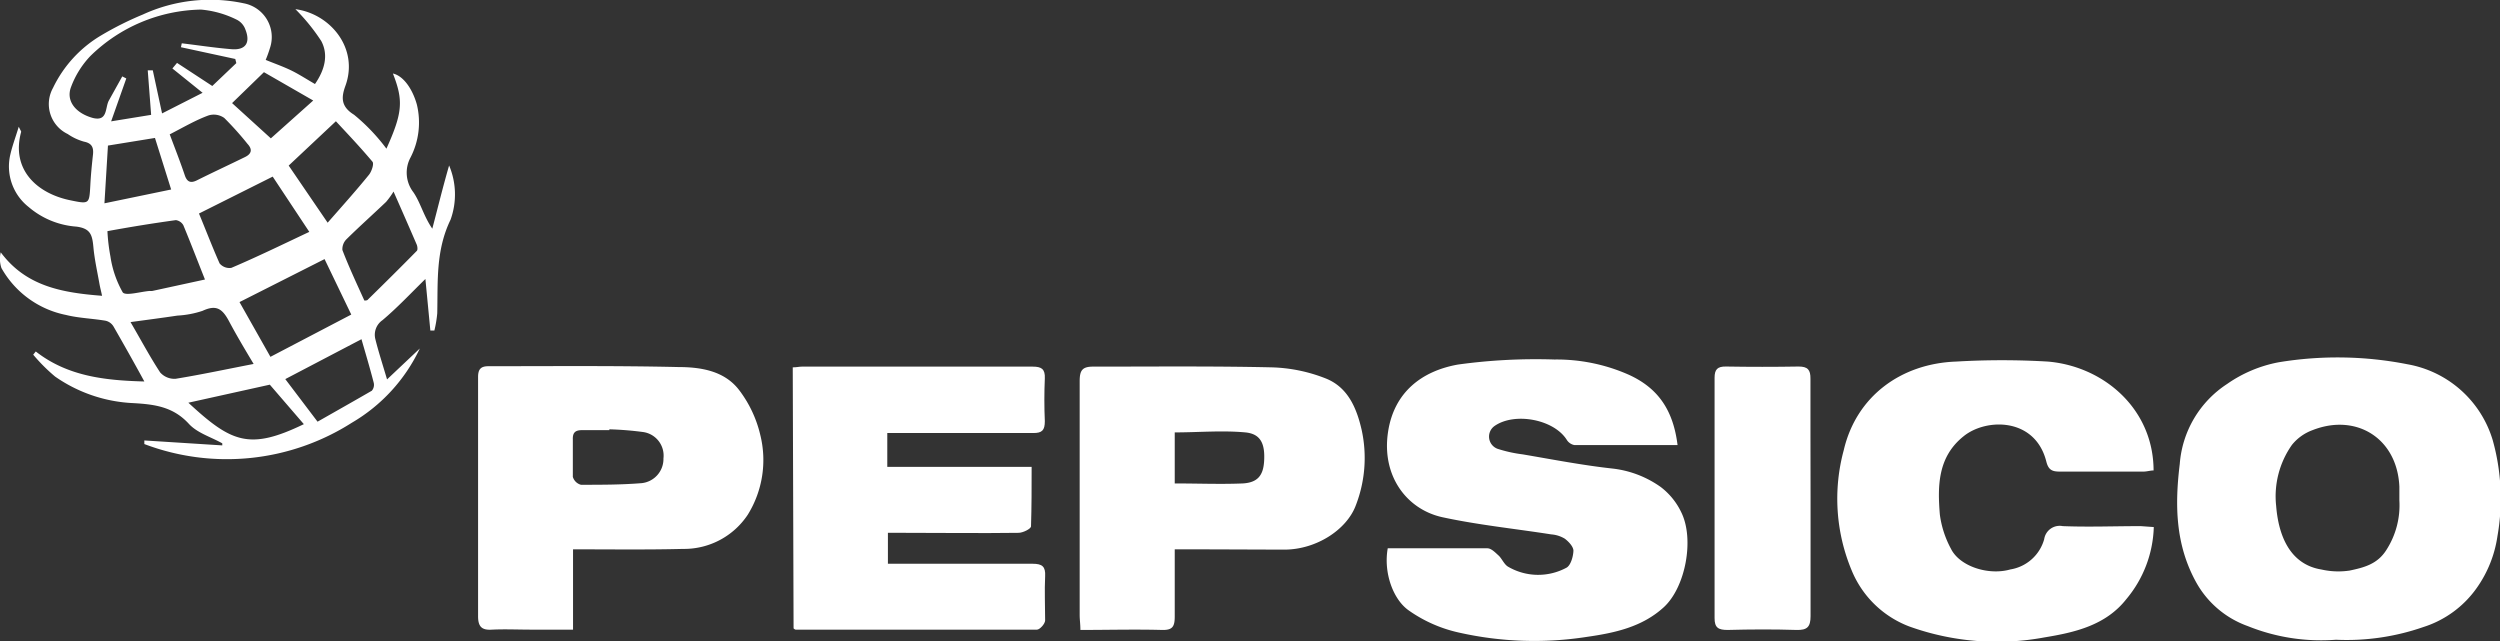
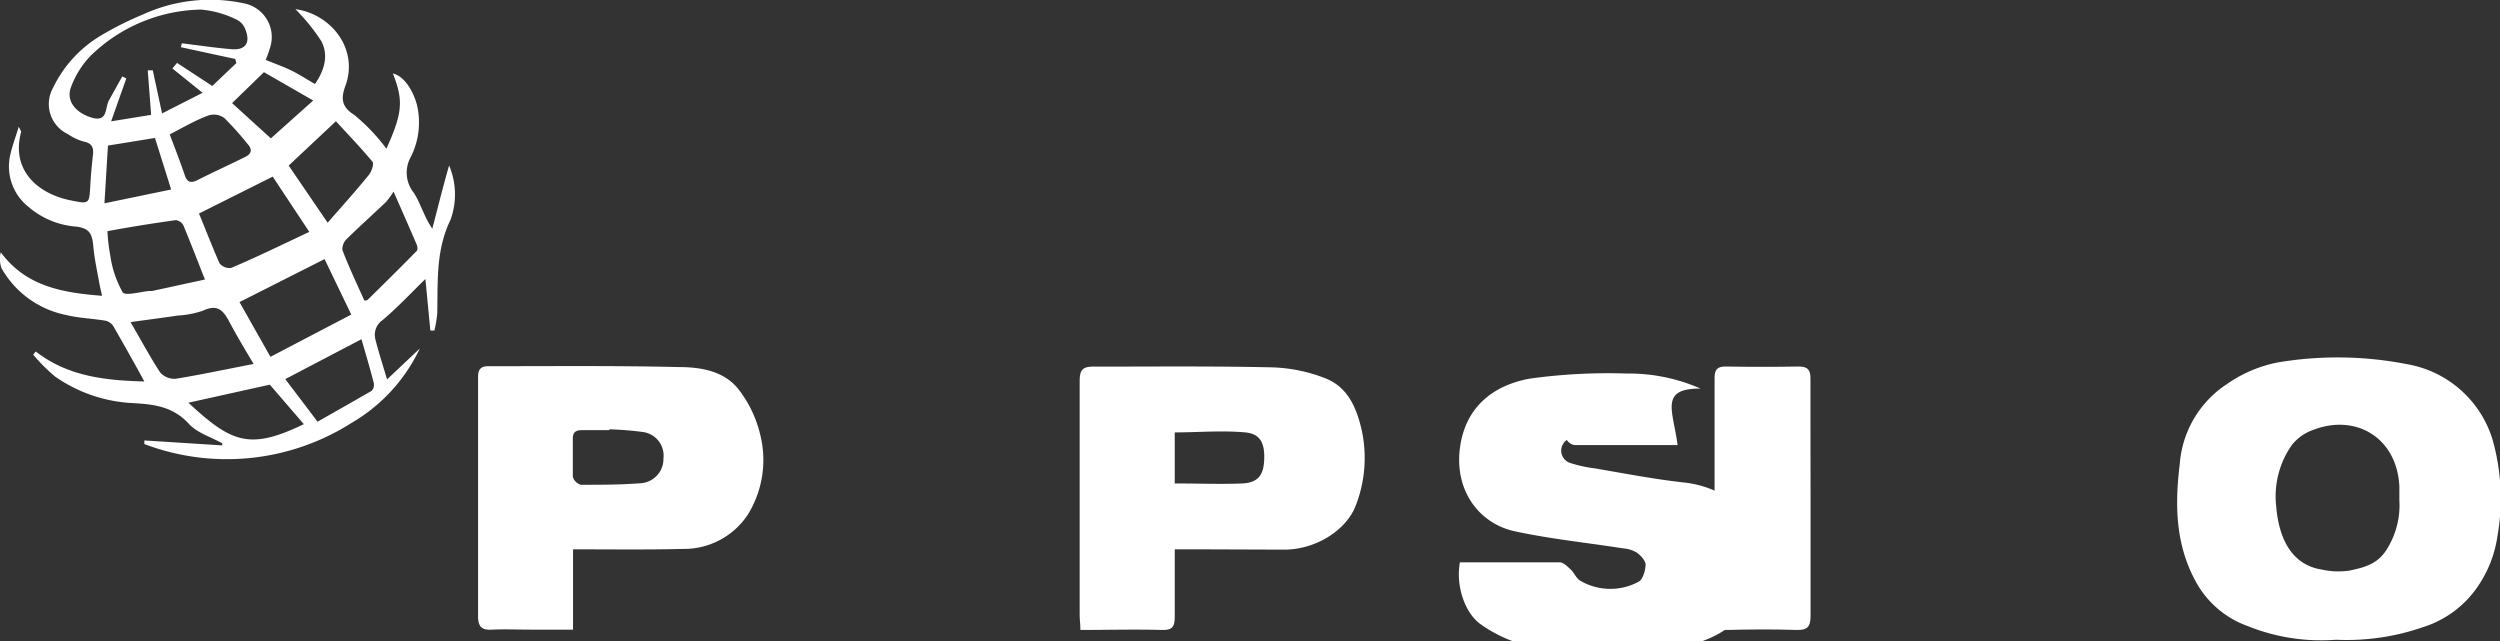
<svg xmlns="http://www.w3.org/2000/svg" viewBox="0 0 242.48 62.18">
  <rect x="0" y="0" width="242.48" height="62.18" fill="#333333" stroke="none" />
  <defs>
    <style>.cls-1{fill:#fff;}</style>
  </defs>
  <g id="Layer_2" data-name="Layer 2">
    <g id="Layer_1-2" data-name="Layer 1">
      <path class="cls-1" d="M3.47,34.09C6.55,36.5,10.18,36.9,14,37c-1-1.84-2-3.61-3-5.35a1.21,1.21,0,0,0-.75-.54c-1.28-.22-2.59-.25-3.84-.56A9.27,9.27,0,0,1,.14,26a2.74,2.74,0,0,1-.07-1.53C2.51,27.76,6,28.39,9.9,28.69c-.1-.47-.19-.81-.25-1.14-.21-1.19-.48-2.37-.59-3.57s-.28-1.82-1.65-2a8,8,0,0,1-4.64-1.91A5,5,0,0,1,1,15c.19-.84.5-1.66.82-2.71.17.37.25.45.23.51-1,3.68,1.58,6,4.84,6.64,1.78.37,1.77.33,1.87-1.46.05-1,.15-2,.26-3,.07-.69-.12-1.09-.87-1.24A5.26,5.26,0,0,1,6.57,13,3.22,3.22,0,0,1,5.14,8.53,11.9,11.9,0,0,1,9.85,3.41a31.4,31.4,0,0,1,4-2A15.64,15.64,0,0,1,23.64.32a3.33,3.33,0,0,1,2.54,4.35,11.75,11.75,0,0,1-.41,1.14c.85.35,1.66.63,2.43,1s1.5.85,2.35,1.34c.94-1.36,1.33-2.81.61-4.17A19,19,0,0,0,28.65.89c3.38.44,6.18,3.8,4.85,7.44-.4,1.1-.46,2,.84,2.8a18.62,18.62,0,0,1,3.14,3.29c1.57-3.48,1.66-4.66.63-7.29,1,.22,1.89,1.47,2.32,3a7.41,7.41,0,0,1-.61,5.14,3.11,3.11,0,0,0,.27,3.37c.69,1,1,2.32,1.84,3.54.53-2,1-3.95,1.63-6.13a7.22,7.22,0,0,1,.14,5.26c-1.45,3-1.22,6-1.29,9.07a10.91,10.91,0,0,1-.28,1.68l-.39,0c-.16-1.67-.32-3.34-.48-5-1.44,1.41-2.74,2.8-4.17,4a1.72,1.72,0,0,0-.68,1.85c.31,1.24.71,2.46,1.13,3.89l3.18-3A16.49,16.49,0,0,1,34.13,41,22.57,22.57,0,0,1,14,43.07l0-.35,7.56.48V43c-1.1-.62-2.43-1-3.25-1.9-1.52-1.65-3.3-1.88-5.37-2a14.35,14.35,0,0,1-7.6-2.58,17,17,0,0,1-2.12-2.12ZM19.65,9,16.72,6.64l.45-.54,3.42,2.24,2.33-2.22-.1-.4L17.55,4.58l.08-.38c1.6.19,3.2.44,4.81.57,1.37.12,1.88-.61,1.36-1.91A1.7,1.7,0,0,0,23,1.93a9.62,9.62,0,0,0-3.5-1A15.72,15.72,0,0,0,8.76,5.44a8.8,8.8,0,0,0-1.87,3c-.51,1.33.42,2.53,2.11,3,1.47.37,1.18-1,1.56-1.69l1.3-2.34.39.2-1.47,4.16,3.88-.63-.33-4.32.49,0,.9,4.18Zm6.58,25.61,7.84-4.1-2.59-5.38-8.25,4.17ZM30,22.49l-3.55-5.36L19.3,20.71c.66,1.59,1.29,3.24,2,4.84a1.24,1.24,0,0,0,1.14.43C25,24.89,27.41,23.71,30,22.49ZM24.6,35.3c-1-1.67-1.72-2.89-2.39-4.15s-1.27-1.6-2.57-1a9.18,9.18,0,0,1-2.43.46c-1.47.22-2.93.41-4.55.63,1,1.71,1.87,3.35,2.88,4.89a1.85,1.85,0,0,0,1.49.61C19.44,36.35,21.82,35.84,24.6,35.3ZM10.42,22.42a18,18,0,0,0,.29,2.45,10,10,0,0,0,1.19,3.48c.27.38,1.71-.06,2.62-.13a1.06,1.06,0,0,0,.25,0l5.11-1.11c-.75-1.88-1.4-3.59-2.1-5.27a1,1,0,0,0-.72-.49C14.88,21.65,12.71,22,10.42,22.42Zm21.36-.82c1.42-1.62,2.75-3.1,4-4.64.27-.33.51-1.07.35-1.27-1.24-1.48-2.58-2.88-3.55-3.93L28,16.06Zm3.56,7.55c.13,0,.28,0,.35-.1,1.59-1.56,3.18-3.13,4.74-4.72.1-.1.06-.41,0-.58-.73-1.69-1.47-3.38-2.26-5.17a7.94,7.94,0,0,1-.72,1c-1.27,1.21-2.58,2.38-3.83,3.61a1.36,1.36,0,0,0-.41,1.06C33.85,25.92,34.6,27.51,35.34,29.15ZM30.8,40.9c1.76-1,3.53-2,5.26-3a.87.87,0,0,0,.19-.77c-.36-1.4-.77-2.77-1.19-4.23l-7.39,3.87Zm-1.33.24-3.3-3.83-7.9,1.75C22.45,42.93,24.19,43.69,29.47,41.14Zm-13-28.09c.46,1.24,1,2.6,1.47,4,.22.6.56.74,1.16.44,1.54-.77,3.12-1.5,4.67-2.26.61-.3.75-.72.24-1.27a30.08,30.08,0,0,0-2.26-2.52,1.75,1.75,0,0,0-1.51-.25C19,11.64,17.86,12.31,16.43,13.05Zm-6,1.07-.34,5.6,6.47-1.34-1.57-5Zm15.8-.7,4.11-3.67L25.6,7,22.51,10Z" />
      <path class="cls-1" d="M226.57,62.05A19,19,0,0,1,218,60.72a9.29,9.29,0,0,1-5-4.26C211,52.83,210.93,49,211.42,45A10.16,10.16,0,0,1,216,37.25a12.9,12.9,0,0,1,5-2.11,35,35,0,0,1,12.5.19,10.54,10.54,0,0,1,8.27,7.35,21,21,0,0,1,.46,9.34,11.55,11.55,0,0,1-2,5,10.05,10.05,0,0,1-5.19,3.8A22.61,22.61,0,0,1,226.57,62.05Zm6.15-13.51c0-.59,0-1,0-1.34-.21-4.71-4.2-7.14-8.42-5.48a4.58,4.58,0,0,0-2,1.43,8.65,8.65,0,0,0-1.53,5.93c.23,2.9,1.35,5.67,4.4,6.16a7.42,7.42,0,0,0,2.73.1c1.35-.29,2.68-.6,3.56-2A8,8,0,0,0,232.72,48.54Z" />
-       <path class="cls-1" d="M162.71,43.17c-3.45,0-6.71,0-10,0a1.12,1.12,0,0,1-.74-.5c-1.25-2-5.05-2.71-7-1.36a1.26,1.26,0,0,0,.28,2.22,13.27,13.27,0,0,0,2.44.54c2.88.49,5.76,1.05,8.66,1.37a10,10,0,0,1,4.72,1.79,6.7,6.7,0,0,1,2,2.46c1.29,2.61.41,7.27-1.69,9.2s-4.78,2.5-7.45,2.88a33.24,33.24,0,0,1-12.49-.43,13.46,13.46,0,0,1-4.84-2.16c-1.5-1.08-2.42-3.66-2-6h5c1.56,0,3.11,0,4.66,0,.38,0,.77.41,1.09.7s.54.87.93,1.09a5.78,5.78,0,0,0,5.64.1c.42-.21.67-1.08.69-1.65,0-.4-.47-.9-.85-1.18a3,3,0,0,0-1.31-.41c-3.51-.55-7.06-.91-10.53-1.66s-5.94-4-5.29-8.28c.58-3.84,3.26-5.9,6.77-6.53a55.16,55.16,0,0,1,9.37-.49,17.27,17.27,0,0,1,7.17,1.46C160.9,37.66,162.3,39.87,162.71,43.17Z" />
-       <path class="cls-1" d="M208.9,51.12a11.37,11.37,0,0,1-2.67,7c-2,2.54-5,3.22-7.92,3.7a25.15,25.15,0,0,1-13.13-1.06,9.79,9.79,0,0,1-5.58-5.43,18,18,0,0,1-.77-11.67c1.23-5.27,5.61-8.4,10.89-8.59a75.66,75.66,0,0,1,8.91,0c5.42.46,10.24,4.59,10.25,10.56-.3,0-.62.1-.93.11-2.73,0-5.46,0-8.19,0-.74,0-1.09-.18-1.29-1-1.09-4.25-5.81-4.2-8-2.44-2.52,2-2.55,4.81-2.32,7.61a9.59,9.59,0,0,0,1.08,3.32c.84,1.7,3.63,2.61,5.76,2a4.08,4.08,0,0,0,3.28-2.93,1.52,1.52,0,0,1,1.8-1.27c2.52.1,5,0,7.56,0Z" />
-       <path class="cls-1" d="M76.89,35.63c.38,0,.63-.07.87-.07,7.47,0,14.94,0,22.41,0,.84,0,1.21.23,1.17,1.14-.06,1.38-.06,2.77,0,4.15,0,.88-.26,1.16-1.14,1.15-4.24,0-8.48,0-12.71,0H86.06v3.28h14c0,2,0,3.91-.06,5.77,0,.24-.78.63-1.21.63-3.69.05-7.38,0-11.07,0h-1.6v3h1.33c4.23,0,8.47,0,12.71,0,.93,0,1.26.27,1.21,1.21-.07,1.43,0,2.86,0,4.28,0,.33-.52.9-.79.9-7.8,0-15.61,0-23.41,0,0,0-.07,0-.2-.12Z" />
+       <path class="cls-1" d="M162.71,43.17c-3.45,0-6.71,0-10,0a1.12,1.12,0,0,1-.74-.5a1.26,1.26,0,0,0,.28,2.22,13.27,13.27,0,0,0,2.44.54c2.88.49,5.76,1.05,8.66,1.37a10,10,0,0,1,4.72,1.79,6.7,6.7,0,0,1,2,2.46c1.29,2.61.41,7.27-1.69,9.2s-4.78,2.5-7.45,2.88a33.24,33.24,0,0,1-12.49-.43,13.46,13.46,0,0,1-4.84-2.16c-1.5-1.08-2.42-3.66-2-6h5c1.56,0,3.11,0,4.66,0,.38,0,.77.41,1.09.7s.54.87.93,1.09a5.78,5.78,0,0,0,5.64.1c.42-.21.67-1.08.69-1.65,0-.4-.47-.9-.85-1.18a3,3,0,0,0-1.31-.41c-3.51-.55-7.06-.91-10.53-1.66s-5.94-4-5.29-8.28c.58-3.84,3.26-5.9,6.77-6.53a55.16,55.16,0,0,1,9.37-.49,17.27,17.27,0,0,1,7.17,1.46C160.9,37.66,162.3,39.87,162.71,43.17Z" />
      <path class="cls-1" d="M55.58,53.28v7.79H51.51c-1.26,0-2.52-.06-3.78,0-1,.07-1.37-.28-1.36-1.34,0-6.29,0-12.59,0-18.88,0-1.43,0-2.85,0-4.28,0-.75.26-1.05,1-1.05,6.12,0,12.25-.06,18.37.08,2.19,0,4.55.34,6,2.3a11.51,11.51,0,0,1,2,4.28,10.07,10.07,0,0,1-1.21,7.74,7.41,7.41,0,0,1-6.28,3.32C62.8,53.33,59.27,53.28,55.58,53.28ZM59.1,41.64v.08c-.88,0-1.76,0-2.64,0-.64,0-.92.22-.9.88,0,1.22,0,2.44,0,3.65a1.12,1.12,0,0,0,.79.77c2,0,3.94,0,5.9-.16a2.36,2.36,0,0,0,2.1-2.4,2.31,2.31,0,0,0-1.93-2.55A31.25,31.25,0,0,0,59.1,41.64Z" />
      <path class="cls-1" d="M113.94,53.28c0,2.26,0,4.39,0,6.52,0,1-.23,1.33-1.26,1.3-2.59-.07-5.19,0-7.89,0,0-.56-.07-1-.07-1.45,0-7.55,0-15.1,0-22.65,0-1.07.23-1.46,1.38-1.44,5.75,0,11.5-.06,17.24.07a15.35,15.35,0,0,1,5.23,1.07c2.13.84,3,2.81,3.5,5a12.71,12.71,0,0,1-.6,7.4c-.89,2.27-3.75,4.18-6.85,4.21C121.13,53.3,117.65,53.28,113.94,53.28Zm0-6.39c2.27,0,4.44.09,6.59,0,1.46-.08,2-.79,2.08-2.17.1-1.69-.34-2.64-1.82-2.78-2.25-.21-4.54,0-6.85,0Z" />
      <path class="cls-1" d="M175.61,48.43c0,3.77,0,7.55,0,11.33,0,1.05-.33,1.37-1.37,1.34-2.22-.07-4.45-.06-6.67,0-.89,0-1.28-.2-1.27-1.17q0-11.64,0-23.29c0-.81.28-1.1,1.1-1.09q3.53.06,7.05,0c.89,0,1.16.32,1.15,1.18C175.59,40.62,175.61,44.53,175.61,48.43Z" />
    </g>
  </g>
</svg>